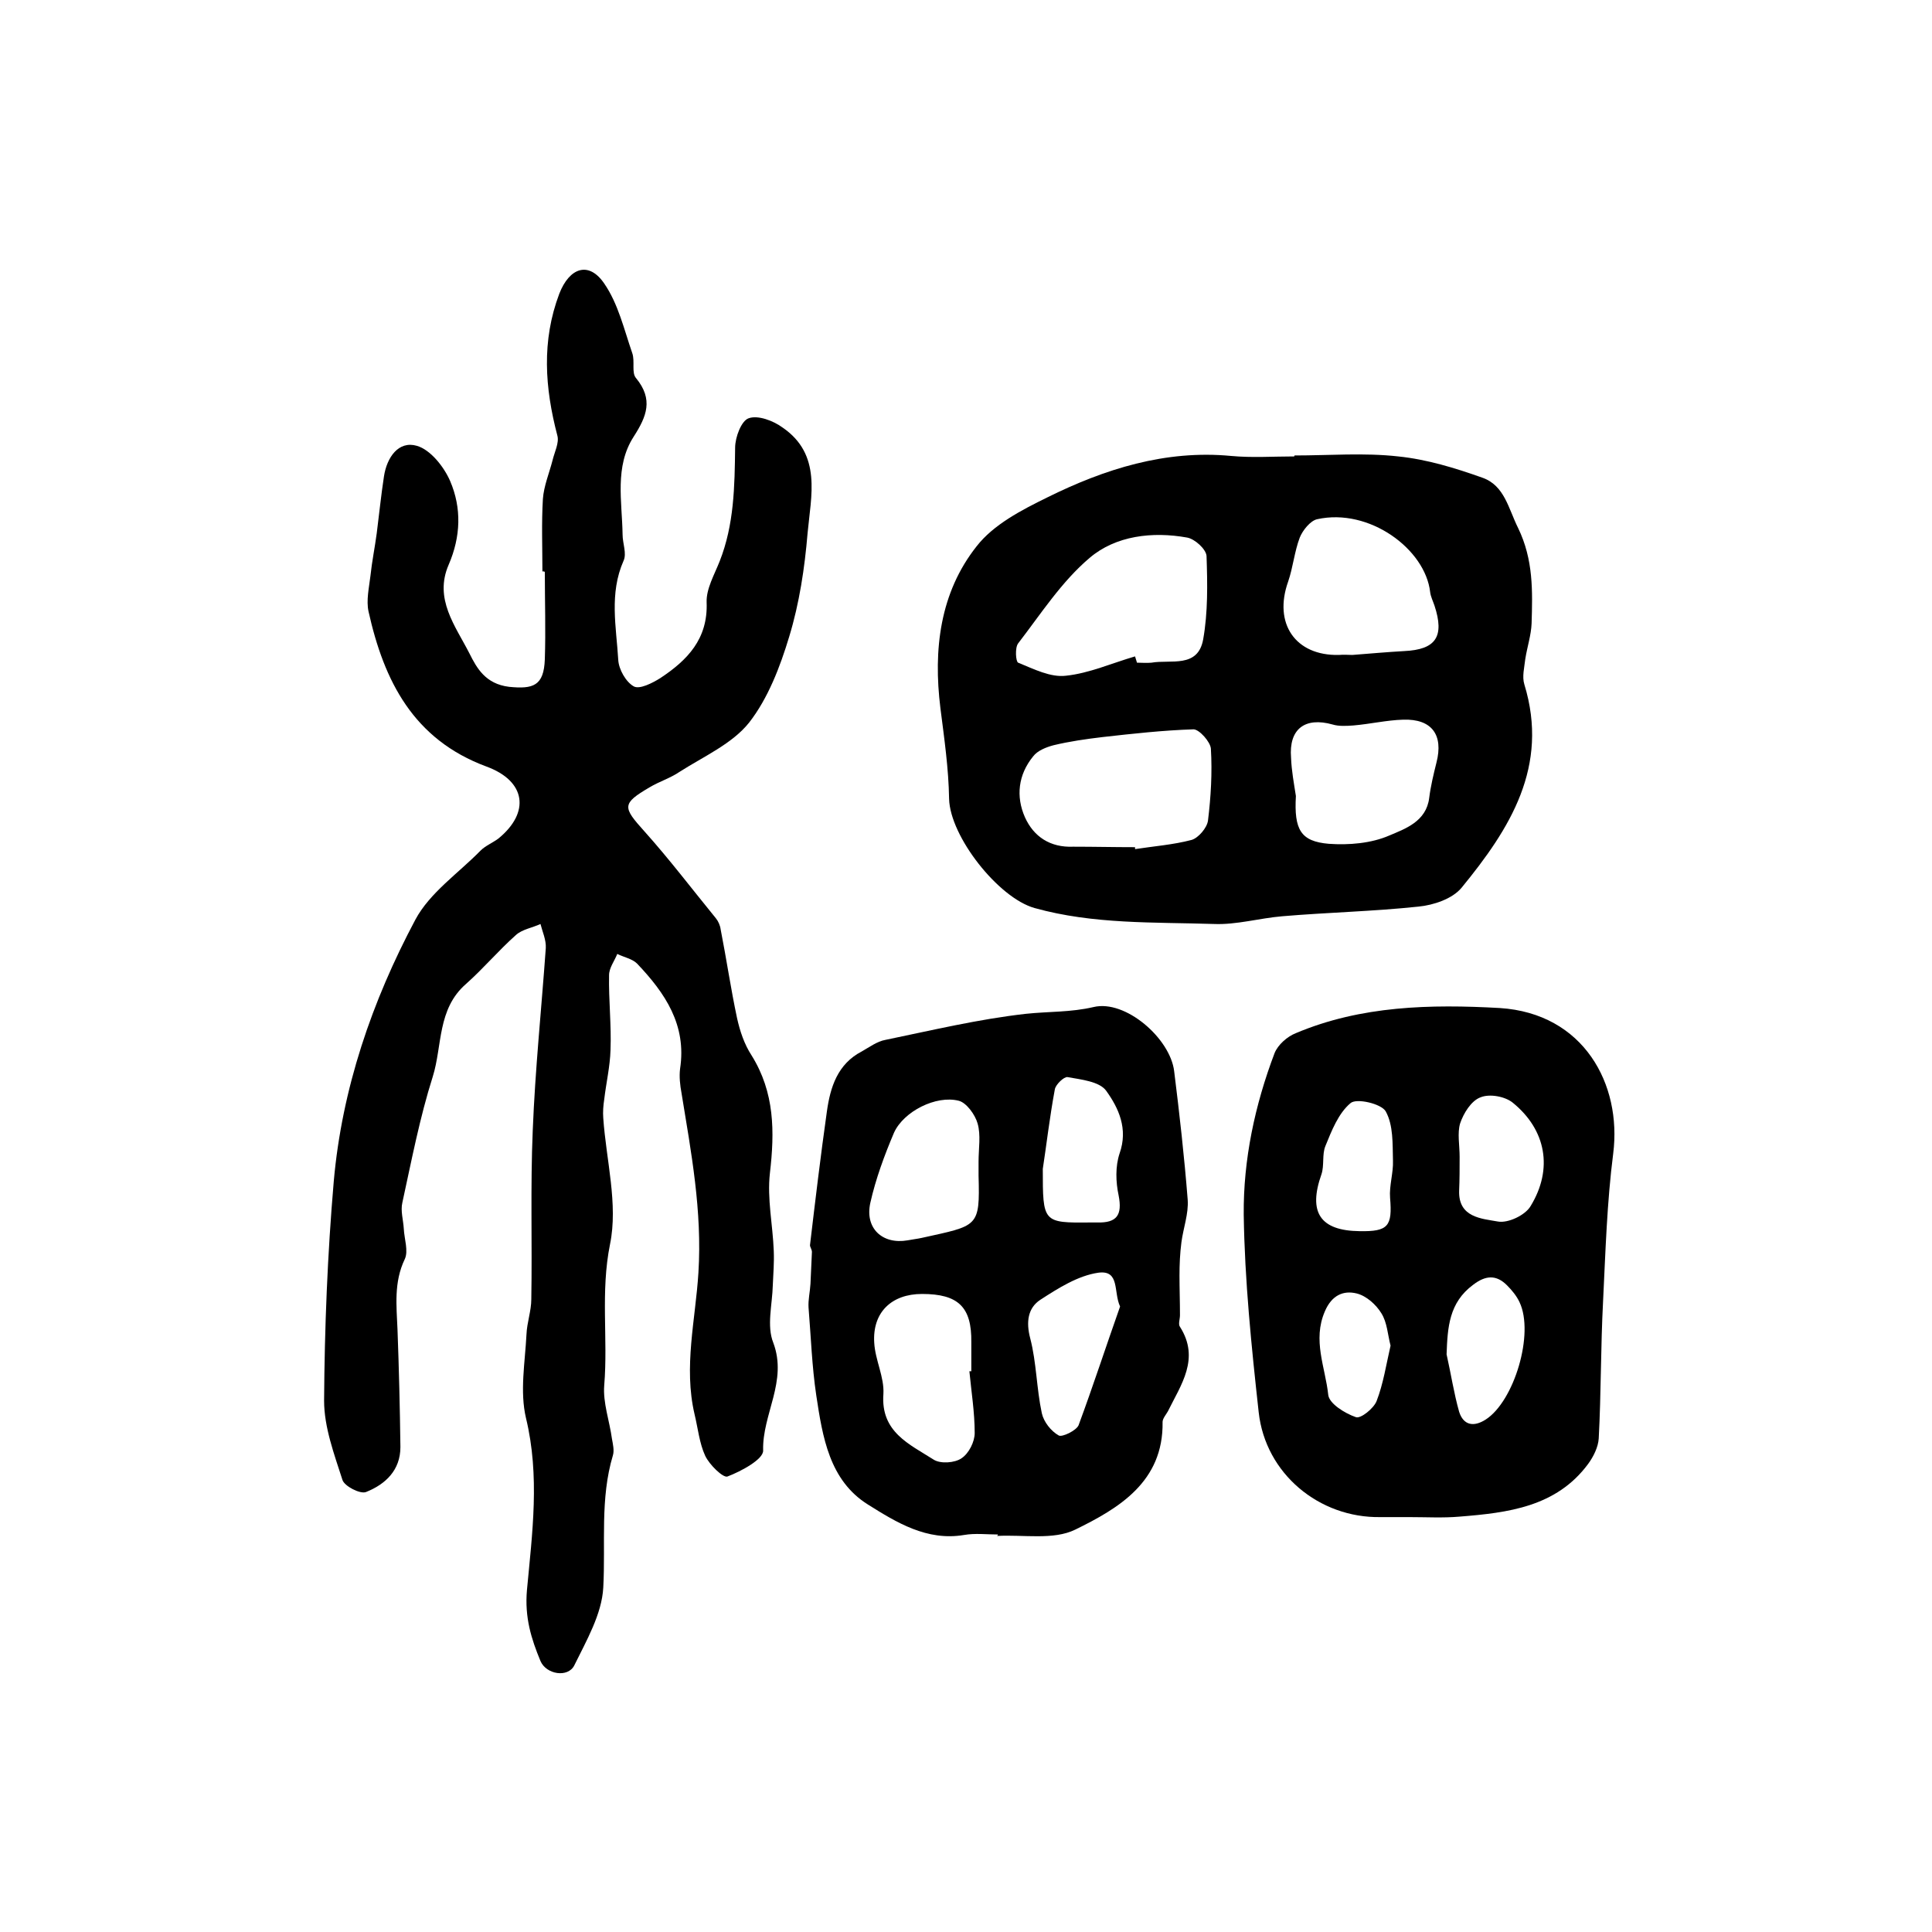
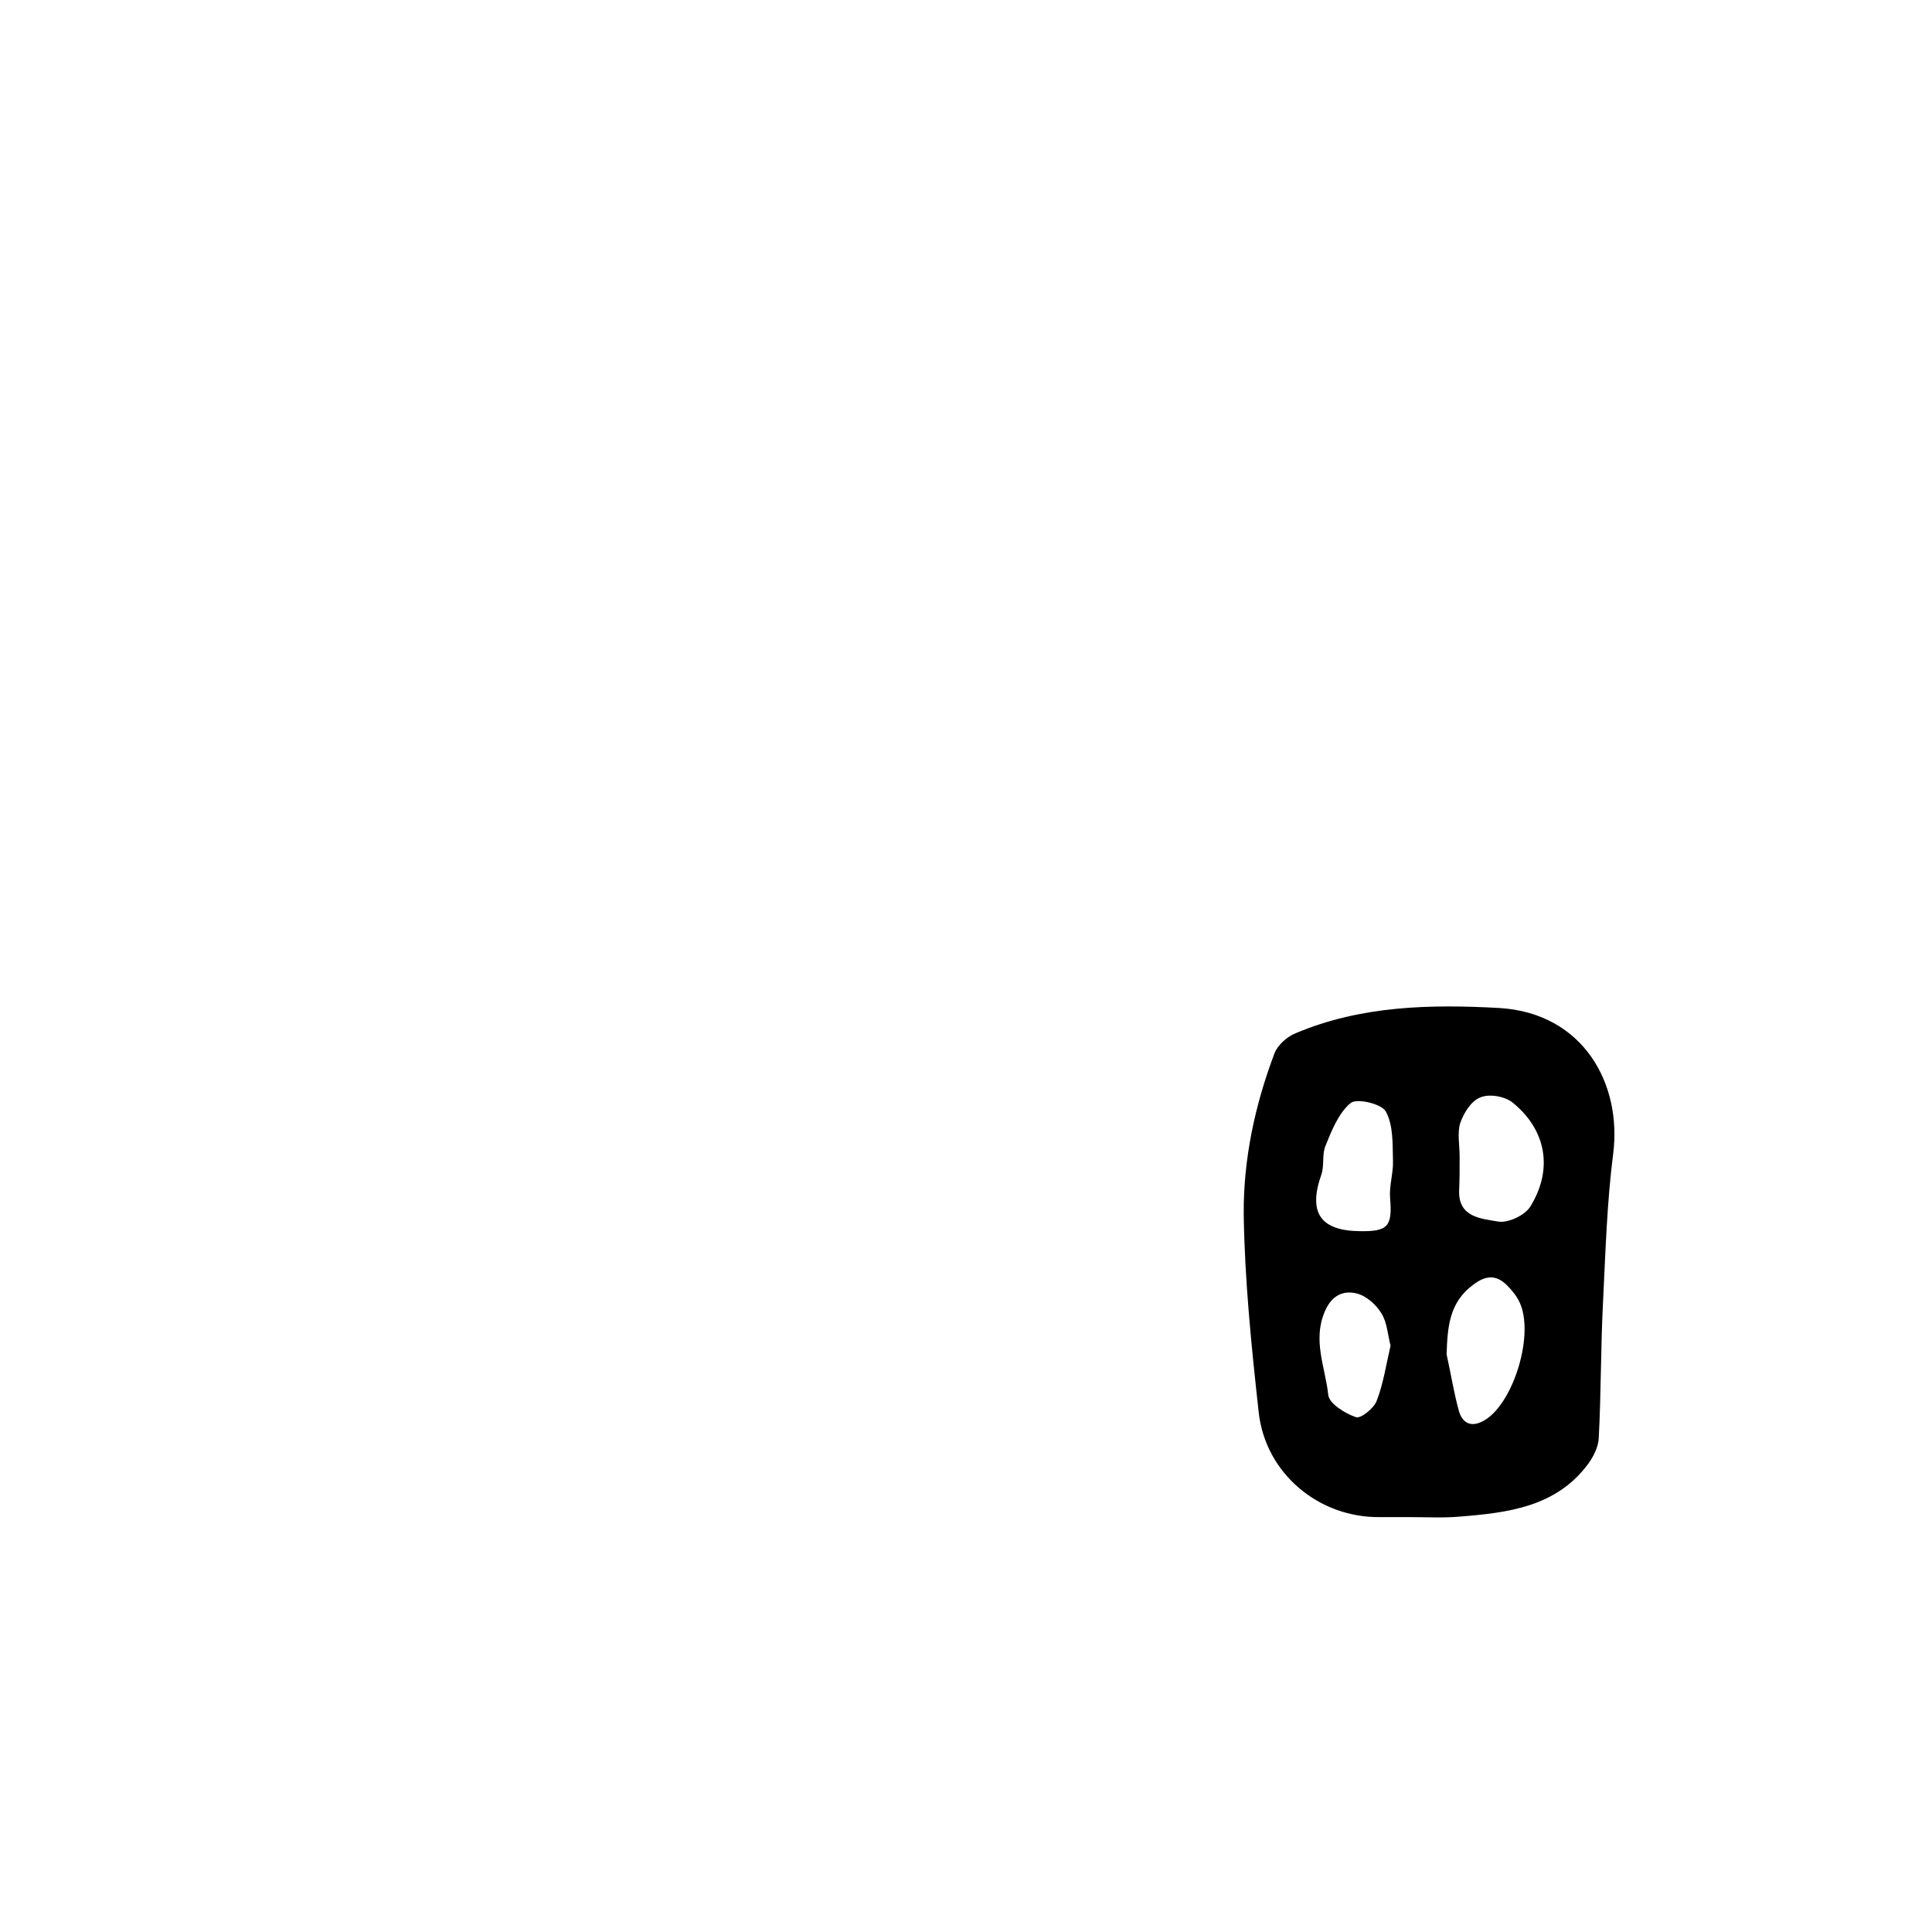
<svg xmlns="http://www.w3.org/2000/svg" version="1.1" id="图层_1" x="0px" y="0px" viewBox="0 0 400 400" style="enable-background:new 0 0 400 400;" xml:space="preserve">
  <style type="text/css">
	.st0{fill:#FFFFFF;}
</style>
  <g>
-     <path d="M112.3,118.3c0-5-0.2-10,0.1-15c0.2-2.7,1.3-5.3,2-8c0.4-1.7,1.4-3.6,1-5.1c-2.6-9.9-3.3-19.6,0.4-29.4   c2.1-5.4,6.1-6.8,9.3-2.1c2.9,4.2,4.1,9.5,5.8,14.4c0.6,1.7-0.2,4.1,0.8,5.2c3.6,4.4,2.2,7.9-0.5,12.1c-4,6.2-2.4,13.4-2.3,20.3   c0,1.8,0.9,3.9,0.2,5.4c-3,6.8-1.5,13.7-1.1,20.5c0.1,2,1.6,4.6,3.2,5.5c1.2,0.7,3.9-0.7,5.5-1.7c5.6-3.7,9.9-8.1,9.6-15.7   c-0.1-2.8,1.6-5.7,2.7-8.5c3-7.6,3.1-15.5,3.2-23.5c0-2.2,1.3-5.6,2.8-6.1c1.9-0.7,5.1,0.5,7,1.9c8.2,5.6,5.9,14.2,5.2,21.9   c-0.6,7.2-1.7,14.5-3.8,21.4c-1.9,6.3-4.4,12.8-8.3,17.8c-3.5,4.4-9.4,7-14.4,10.2c-1.9,1.3-4.2,2-6.2,3.2   c-5.8,3.4-5.6,4.1-1.1,9.1c5.2,5.8,9.9,12,14.8,18c0.5,0.6,0.9,1.5,1,2.3c1.2,6.1,2.1,12.3,3.4,18.4c0.6,2.7,1.5,5.4,3,7.7   c4.8,7.7,4.8,15.8,3.8,24.4c-0.6,5.3,0.6,10.7,0.8,16.1c0.1,2.4-0.1,4.7-0.2,7.1c-0.1,4-1.3,8.4,0.1,11.9c3,8-2.3,14.8-2.1,22.3   c0.1,1.8-4.5,4.3-7.4,5.4c-0.9,0.3-3.7-2.4-4.6-4.3c-1.2-2.6-1.5-5.7-2.2-8.6c-2.3-9.8,0.2-19.6,0.8-29.3   c0.8-12.8-1.5-24.9-3.5-37.2c-0.3-1.6-0.5-3.4-0.3-5c1.4-9.1-3.1-15.7-8.9-21.8c-1-1-2.7-1.3-4.1-2c-0.6,1.5-1.7,2.9-1.7,4.4   c-0.1,5.2,0.5,10.3,0.3,15.5c-0.1,3.4-0.9,6.8-1.3,10.2c-0.2,1.3-0.3,2.6-0.2,3.9c0.6,8.7,3.1,17.8,1.4,26.1   c-2,9.9-0.4,19.5-1.2,29.2c-0.3,3.6,1.1,7.4,1.6,11.1c0.2,1.1,0.5,2.4,0.2,3.4c-2.7,9-1.5,18.2-2,27.4c-0.3,5.5-3.5,11-6,16.1   c-1.3,2.6-5.8,1.9-7-0.9c-1.9-4.6-3.3-9-2.8-14.7c1.1-11.8,2.7-23.6-0.2-35.6c-1.3-5.5-0.2-11.5,0.1-17.3c0.1-2.5,1-4.9,1-7.3   c0.2-11.7-0.2-23.3,0.3-35c0.5-12.6,1.8-25.1,2.7-37.7c0.1-1.7-0.7-3.4-1.1-5c-1.7,0.8-3.8,1.1-5.1,2.3c-3.6,3.2-6.7,6.9-10.3,10.1   c-6,5.2-4.9,12.8-6.9,19.2c-2.7,8.5-4.4,17.4-6.3,26.1c-0.4,1.7,0.2,3.6,0.3,5.4c0.1,2.1,1,4.6,0.2,6.3c-2.3,4.8-1.7,9.7-1.5,14.6   c0.3,8.1,0.5,16.2,0.6,24.3c0,4.8-3.1,7.7-7.1,9.3c-1.2,0.5-4.5-1.2-4.9-2.5c-1.7-5.3-3.8-10.9-3.8-16.4c0.1-15.1,0.7-30.3,2-45.4   c1.7-19.2,7.9-37.3,16.9-54.2c3-5.6,8.9-9.6,13.5-14.3c1-1,2.5-1.6,3.7-2.5c6.6-5.4,5.7-11.9-2.5-14.9   c-15.1-5.6-21.2-17.7-24.4-32.1c-0.5-2.3,0.1-4.9,0.4-7.4c0.3-2.9,0.9-5.8,1.3-8.8c0.5-3.9,0.9-7.9,1.5-11.8c0.6-3.9,3-7.4,6.8-6.3   c2.8,0.8,5.6,4.3,6.9,7.3c2.4,5.6,2.2,11.5-0.3,17.3c-3.1,7.1,1.4,12.7,4.3,18.4c1.5,3,3.3,6.3,8.2,6.9c5,0.5,7.2-0.2,7.4-5.7   c0.2-6,0-12,0-18C112.8,118.3,112.6,118.3,112.3,118.3z" />
-     <path d="M268,94.3c7.2,0,14.4-0.6,21.5,0.2c5.9,0.6,11.8,2.4,17.4,4.4c4.6,1.6,5.4,6.4,7.4,10.4c3.2,6.6,3,13.1,2.8,19.8   c-0.1,2.4-0.9,4.8-1.3,7.3c-0.2,1.8-0.7,3.7-0.2,5.3c5.2,17-3,29.9-13,42.1c-1.9,2.3-5.8,3.6-8.9,3.9c-9.4,1-18.8,1.2-28.2,2   c-4.8,0.4-9.5,1.8-14.2,1.6c-12.4-0.4-24.9,0.1-37.1-3.3c-7.5-2.1-17.5-14.8-17.7-22.6c-0.1-6.3-1-12.5-1.8-18.8   c-1.5-12.1-0.1-23.9,7.5-33.5c3.5-4.5,9.3-7.5,14.6-10.1c11.9-5.9,24.5-9.9,38.1-8.6c4.3,0.4,8.7,0.1,13,0.1   C268,94.5,268,94.4,268,94.3z M235,135.9c0.1,0.4,0.3,0.9,0.4,1.3c1,0,2,0.1,3,0c4-0.7,9.6,1.2,10.7-4.8c1-5.6,0.9-11.5,0.7-17.3   c-0.1-1.4-2.4-3.5-4-3.8c-7.2-1.3-14.8-0.4-20.2,4.2c-5.8,4.9-10.1,11.6-14.8,17.7c-0.7,0.9-0.5,3.8,0,4c3.2,1.3,6.7,3.1,9.9,2.7   C225.5,139.4,230.2,137.3,235,135.9z M235,175.4c0,0.1,0,0.3,0,0.4c3.9-0.6,7.9-0.9,11.7-1.9c1.4-0.4,3.2-2.5,3.4-4   c0.6-4.9,0.9-9.9,0.6-14.9c-0.1-1.4-2.4-4-3.6-4c-6.3,0.2-12.6,0.9-18.8,1.6c-3.4,0.4-6.9,0.9-10.2,1.7c-1.5,0.4-3.3,1.1-4.2,2.3   c-3.1,3.8-3.6,8.3-1.7,12.6c1.8,4,5.2,6.3,10,6.1C226.5,175.3,230.7,175.4,235,175.4z M280,135.6c3.8-0.3,7.2-0.6,10.7-0.8   c6.6-0.3,8.4-3,6.3-9.4c-0.3-0.9-0.8-1.9-0.9-2.8c-1-8.9-12.6-17.5-23.4-15.1c-1.4,0.3-3,2.3-3.6,3.8c-1.1,2.9-1.4,6.2-2.4,9.1   c-3.1,8.7,1.5,15.4,10.5,15.2C278.2,135.5,279.2,135.6,280,135.6z M268.3,164.8c-0.4,7,1,9.4,6.8,9.9c4.2,0.3,8.8-0.1,12.5-1.7   c3.3-1.4,7.7-2.9,8.3-7.8c0.3-2.4,0.9-4.9,1.5-7.3c1.5-5.8-1-9.1-6.9-8.9c-3.4,0.1-6.8,0.9-10.3,1.2c-1.4,0.1-3,0.2-4.3-0.2   c-5.7-1.6-9.1,0.9-8.6,6.9C267.4,159.6,267.9,162.2,268.3,164.8z" />
    <path d="M291.8,314.1c-2,0-4,0-6,0c-12.7,0.2-23.8-9-25.2-21.7c-1.5-13.6-2.9-27.3-3.1-40.9c-0.1-11.4,2.3-22.7,6.4-33.5   c0.7-1.7,2.6-3.4,4.4-4.1c13.5-5.7,27.9-6,42.2-5.2c17.4,1.1,25.3,15.8,23.5,30.1c-1.3,10.1-1.6,20.4-2.1,30.6   c-0.5,9.5-0.4,19-0.9,28.4c-0.1,1.8-1.1,3.8-2.2,5.3c-6.6,8.9-16.6,10.1-26.6,10.9C298.8,314.3,295.3,314.1,291.8,314.1z    M302.2,239.5C302.2,239.5,302.2,239.5,302.2,239.5c0,2.3,0,4.7-0.1,7c-0.2,5.6,4.7,5.8,8,6.4c2.1,0.4,5.7-1.3,6.8-3.2   c4.7-7.7,3.2-15.8-3.7-21.4c-1.6-1.3-4.8-1.9-6.7-1.1c-1.9,0.7-3.5,3.3-4.2,5.4C301.7,234.6,302.2,237.1,302.2,239.5z M299.5,280.4   c0.9,4,1.5,8,2.6,11.9c0.9,2.8,3,3.2,5.5,1.6c5.9-3.8,10.1-17.8,7-24.3c-0.6-1.3-1.6-2.5-2.6-3.5c-2.2-2.2-4.4-2.1-7-0.1   C300,269.7,299.7,274.8,299.5,280.4z M281.5,254.9c5.9,0.1,6.8-1,6.3-6.9c-0.2-2.5,0.7-5.2,0.6-7.7c-0.1-3.5,0.1-7.3-1.5-10.2   c-0.9-1.6-6.1-2.8-7.3-1.7c-2.5,2.1-3.9,5.7-5.2,8.9c-0.7,1.7-0.2,4-0.8,5.8C270.8,251,273.3,254.8,281.5,254.9z M287.9,278.6   c-0.6-2.3-0.7-4.8-1.9-6.7c-1.1-1.8-3.1-3.6-5.1-4.1c-2.8-0.7-5.2,0.4-6.6,3.7c-2.6,6,0.1,11.6,0.7,17.3c0.2,1.8,3.4,3.8,5.7,4.6   c1,0.4,3.7-1.8,4.3-3.3C286.4,286.5,287,282.5,287.9,278.6z" />
-     <path d="M206.6,317.7c-2.3,0-4.7-0.3-7,0.1c-7.7,1.3-14-2.6-19.9-6.3c-8-5-9.4-14-10.7-22.6c-0.9-6-1.1-12.1-1.6-18.2   c-0.1-1.6,0.3-3.2,0.4-4.9c0.1-2.2,0.2-4.4,0.3-6.6c0-0.5-0.4-1-0.4-1.4c1.1-9.3,2.2-18.5,3.5-27.7c0.7-5,2.2-9.8,7.2-12.4   c1.6-0.9,3.2-2.1,4.9-2.4c9.7-2,19.3-4.3,29.1-5.4c4.7-0.5,9.3-0.3,14-1.4c6.6-1.6,15.9,6.5,16.7,13.3c1.1,8.8,2.1,17.7,2.8,26.6   c0.2,2.9-0.9,5.8-1.3,8.8c-0.3,2.3-0.4,4.6-0.4,6.9c0,2.7,0.1,5.5,0.1,8.2c0,0.8-0.4,1.9,0,2.4c4.2,6.6,0.2,12-2.5,17.5   c-0.4,0.7-1.1,1.5-1.1,2.2c0.2,12.4-9.1,17.9-18.1,22.3c-4.5,2.2-10.7,1-16.2,1.3C206.6,317.9,206.6,317.8,206.6,317.7z    M200.7,283.9c0.1,0,0.3,0,0.4,0c0-2,0-4,0-6c0.1-7.3-2.7-10-10.2-10c-6.3,0-10.3,3.8-9.9,10.1c0.2,3.6,2.1,7.1,1.9,10.6   c-0.6,7.9,5.4,10.4,10.4,13.6c1.4,0.9,4.4,0.7,5.8-0.3c1.5-1,2.7-3.4,2.7-5.2C201.8,292.4,201.1,288.1,200.7,283.9z M202.6,240.5   C202.6,240.5,202.6,240.5,202.6,240.5c0-2.7,0.5-5.5-0.2-7.9c-0.5-1.8-2.3-4.3-3.9-4.7c-4.7-1.2-11.4,2.2-13.4,6.6   c-2,4.7-3.8,9.6-4.9,14.5c-1.2,5.3,2.5,8.7,7.7,7.8c1-0.2,2-0.3,2.9-0.5c11.7-2.6,12.1-2.1,11.8-12.9   C202.6,242.5,202.6,241.5,202.6,240.5z M215.9,242c0,11.1,0,11.2,9.8,11.1c0.5,0,1,0,1.5,0c4,0.1,5.2-1.5,4.4-5.6   c-0.6-2.8-0.7-6,0.2-8.7c1.8-5.1-0.2-9.4-2.8-13c-1.4-1.9-5.2-2.3-8-2.8c-0.7-0.1-2.4,1.5-2.6,2.5   C217.3,231.4,216.6,237.5,215.9,242z M231.9,270.5c-1.4-3,0-7.6-4.5-7c-4.2,0.6-8.3,3.2-12,5.6c-2.6,1.7-3,4.6-2.1,8   c1.3,5,1.3,10.4,2.4,15.5c0.4,1.8,1.9,3.7,3.5,4.6c0.7,0.4,3.6-1,4.1-2.1C226.3,287,229,278.7,231.9,270.5z" />
  </g>
</svg>